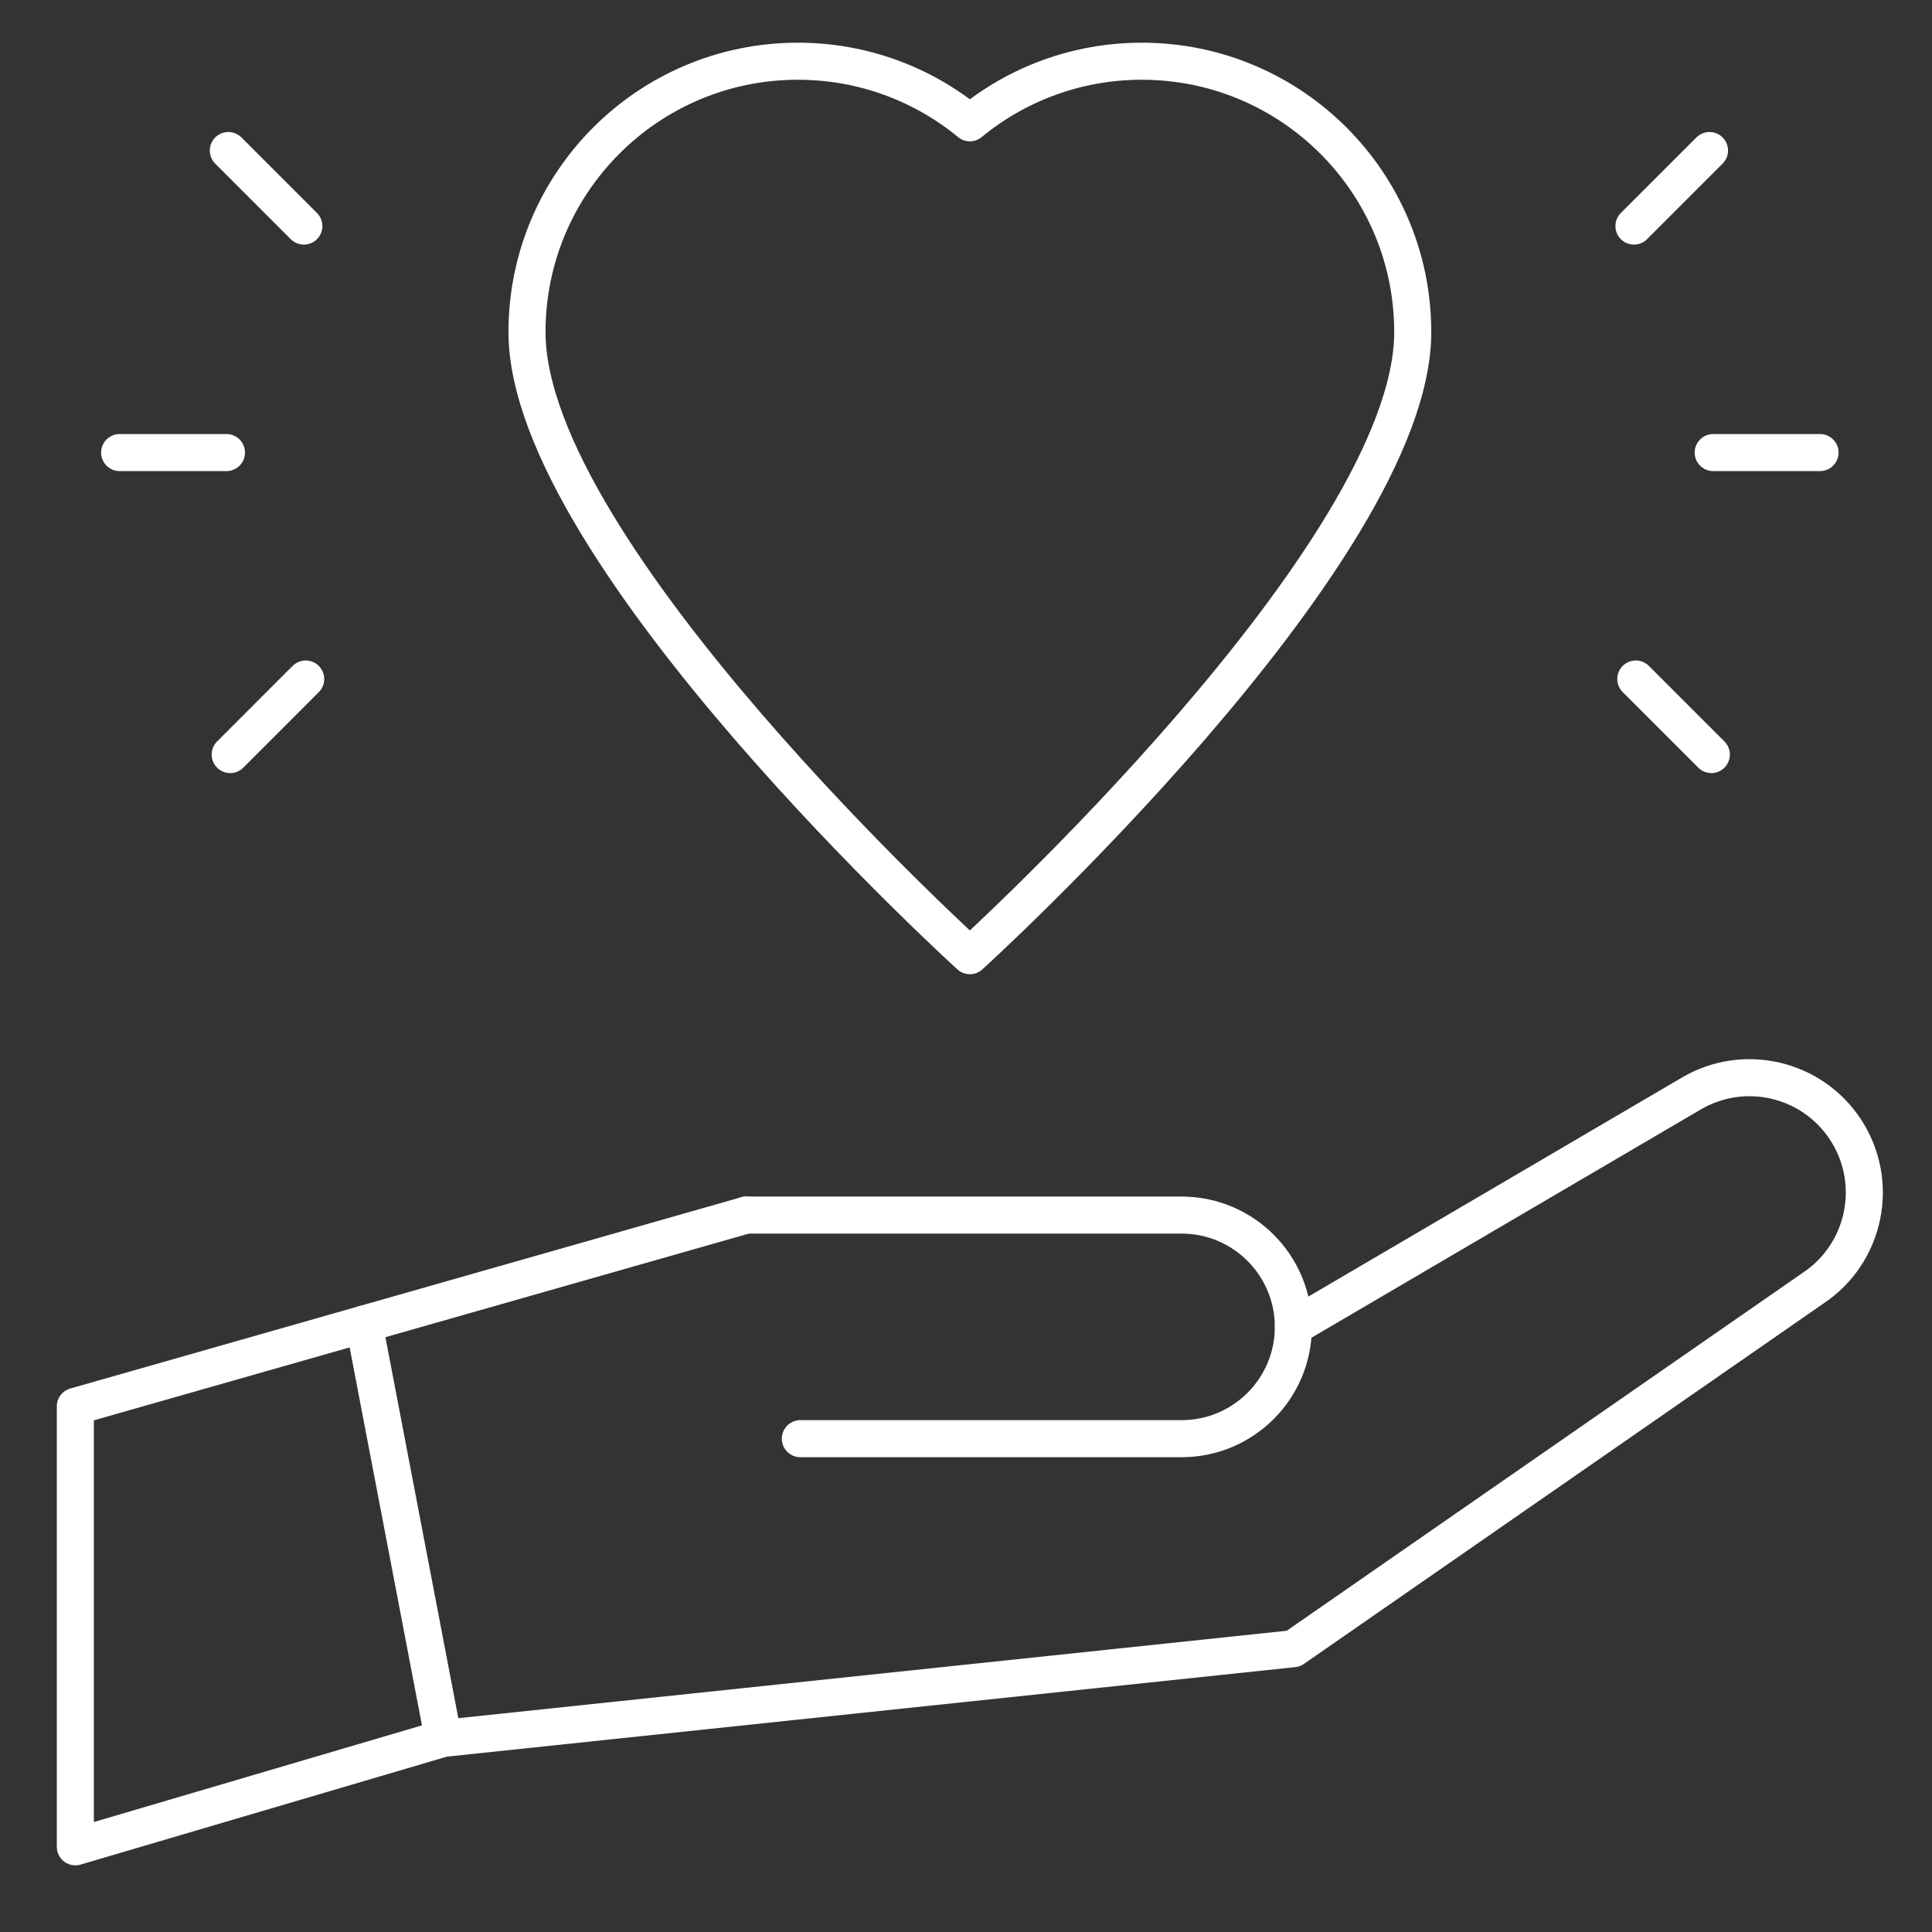
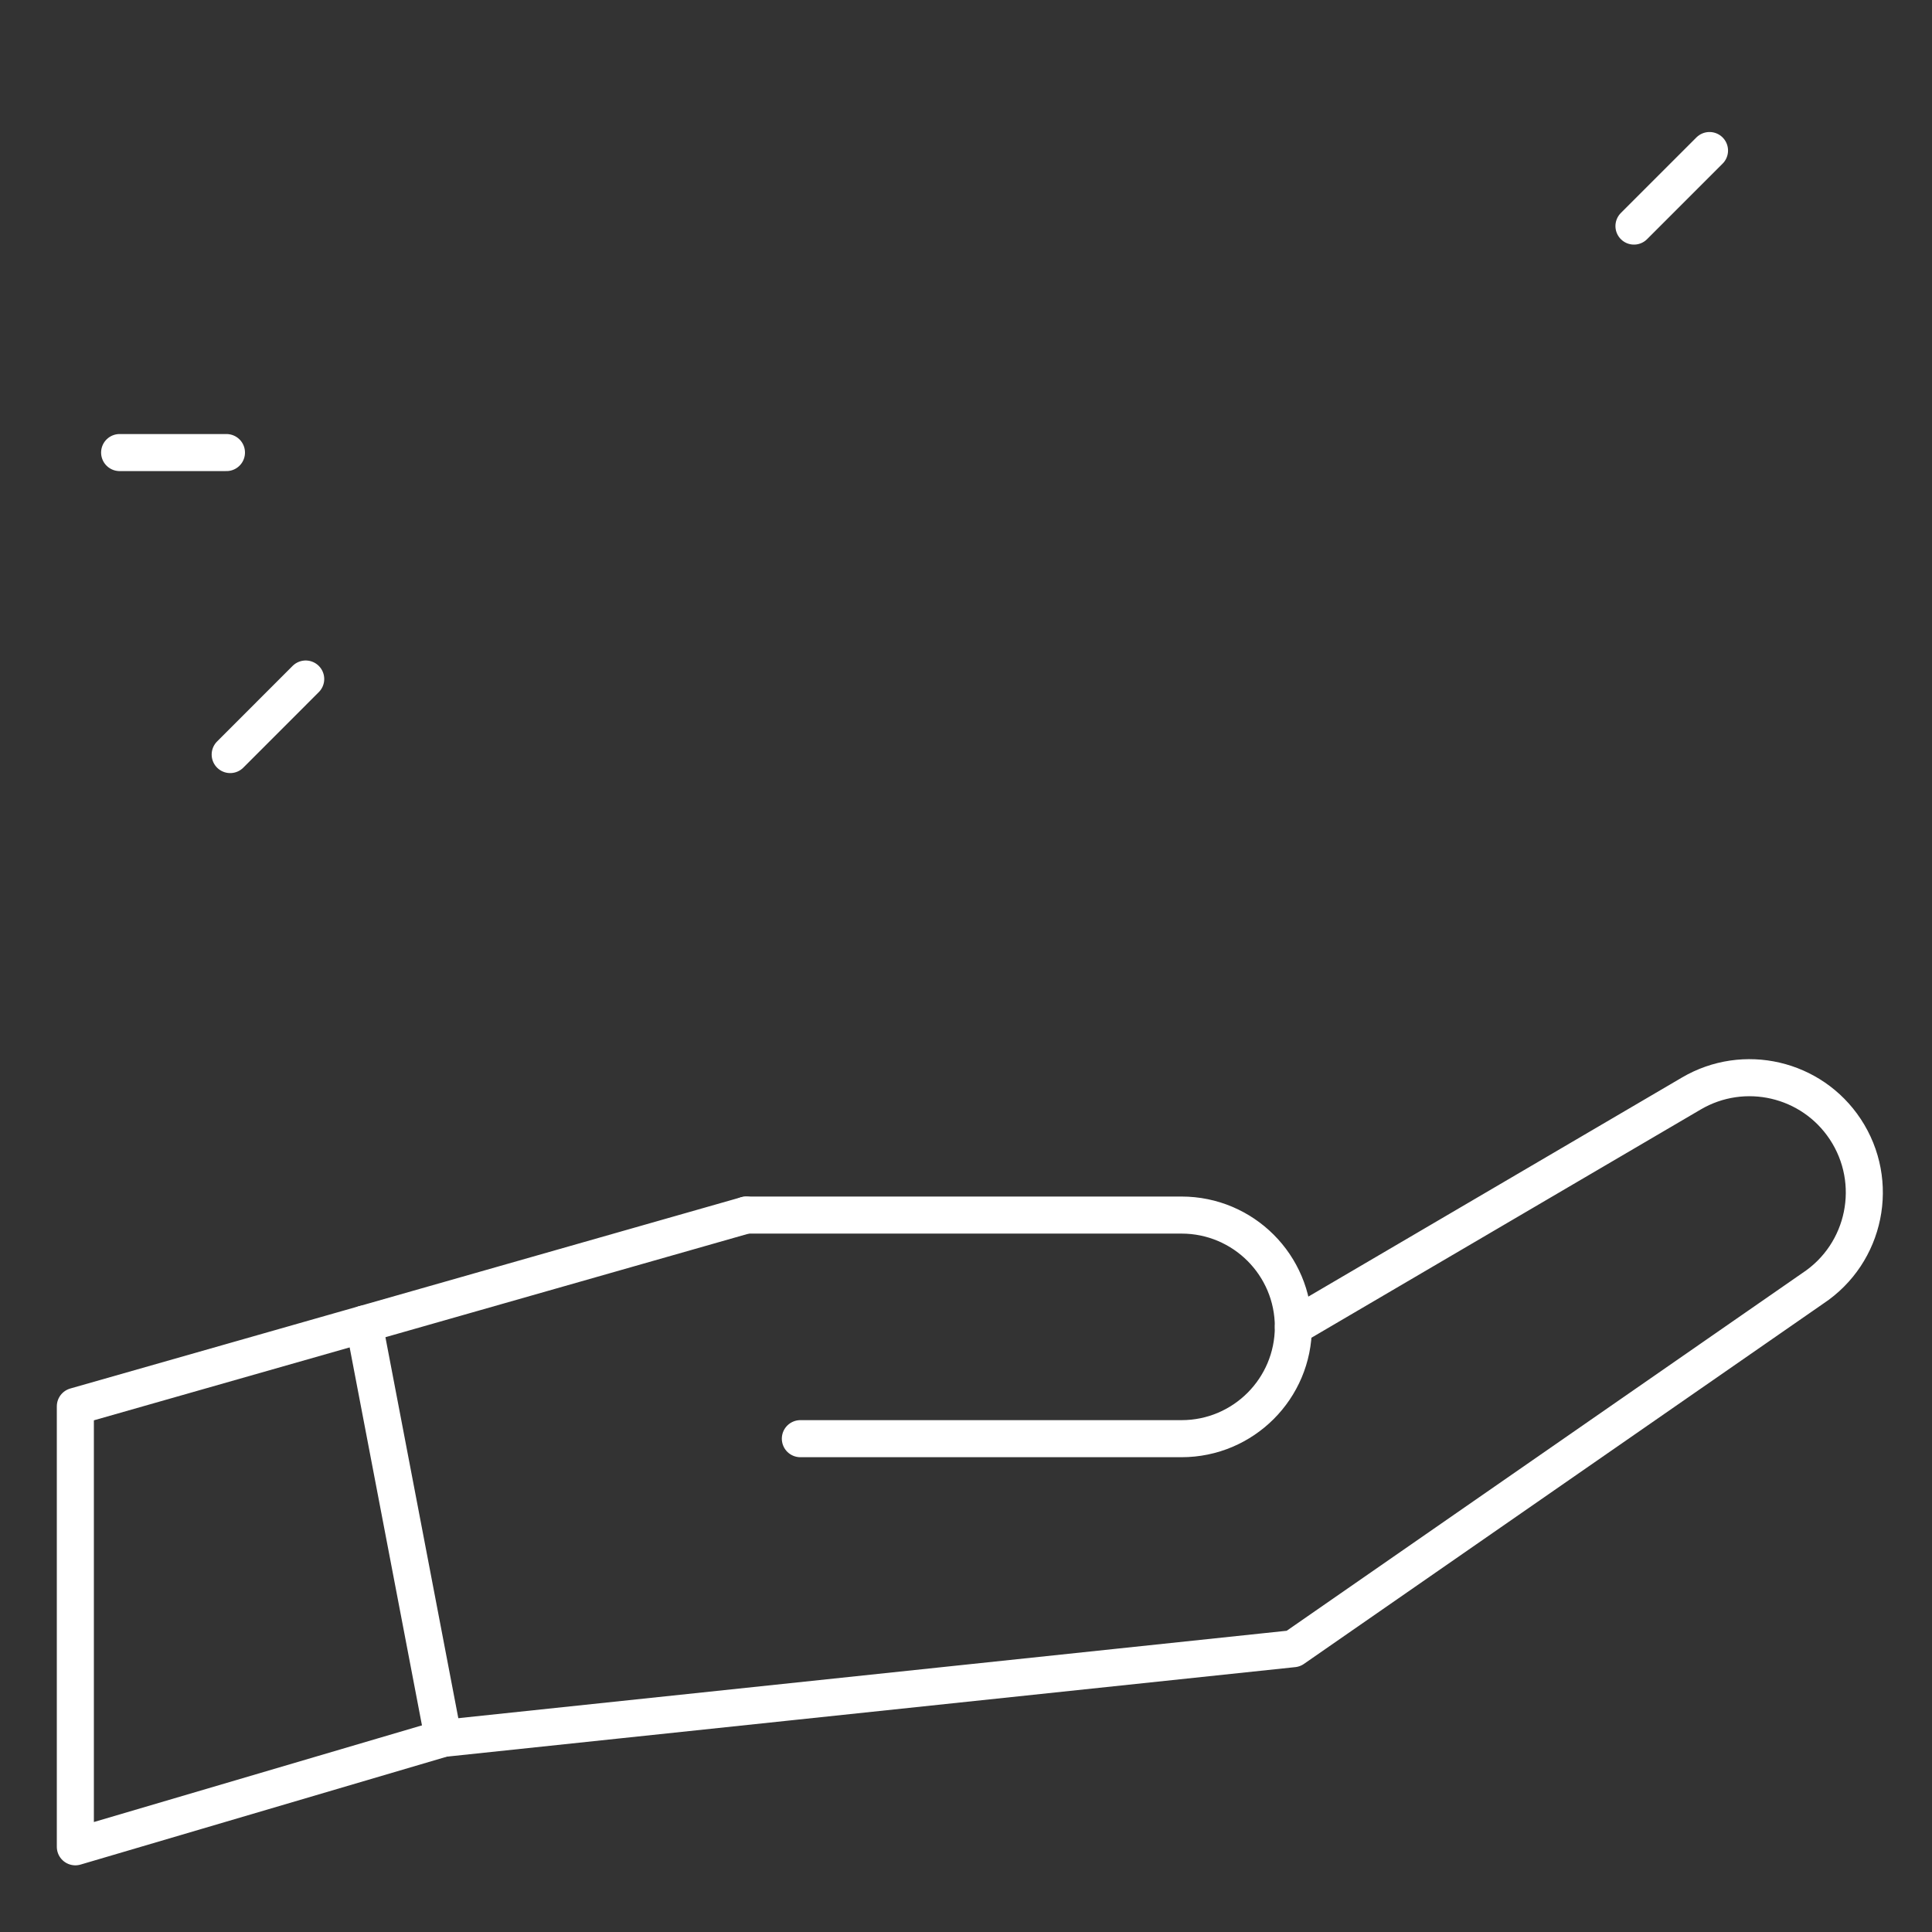
<svg xmlns="http://www.w3.org/2000/svg" width="61" height="61" viewBox="0 0 61 61" fill="none">
  <rect x="0" y="0" width="61" height="61" fill="#333333" stroke="none" />
  <path d="M23.561 38.364L2.379 44.403V58.31L13.997 54.887L40.836 52.055L57.238 40.677C58.908 39.572 59.366 37.322 58.261 35.652C57.198 34.045 55.064 33.551 53.403 34.525L40.837 41.893" stroke="white" stroke-width="1.17" stroke-miterlimit="10" stroke-linecap="round" stroke-linejoin="round" />
  <path d="M23.561 38.364H37.306C39.255 38.364 40.836 39.944 40.836 41.894C40.836 43.844 39.255 45.424 37.306 45.424H25.27" stroke="white" stroke-width="1.17" stroke-miterlimit="10" stroke-linecap="round" stroke-linejoin="round" />
  <path d="M13.997 54.887L11.494 41.804" stroke="white" stroke-width="1.17" stroke-miterlimit="10" stroke-linecap="round" stroke-linejoin="round" />
-   <path d="M36.051 1.933C33.99 1.933 32.099 2.662 30.622 3.877C29.145 2.662 27.253 1.933 25.192 1.933C20.468 1.933 16.639 5.762 16.639 10.486C16.639 17.477 30.622 30.175 30.622 30.175C30.622 30.175 44.605 17.477 44.605 10.486C44.605 5.762 40.775 1.933 36.051 1.933Z" stroke="white" stroke-width="1.17" stroke-miterlimit="10" stroke-linecap="round" stroke-linejoin="round" />
  <path d="M3.777 14.289H7.15" stroke="white" stroke-width="1.17" stroke-miterlimit="10" stroke-linecap="round" stroke-linejoin="round" />
-   <path d="M7.209 4.753L9.594 7.138" stroke="white" stroke-width="1.17" stroke-miterlimit="10" stroke-linecap="round" stroke-linejoin="round" />
  <path d="M7.268 23.824L9.652 21.439" stroke="white" stroke-width="1.17" stroke-miterlimit="10" stroke-linecap="round" stroke-linejoin="round" />
-   <path d="M57.465 14.289H54.092" stroke="white" stroke-width="1.17" stroke-miterlimit="10" stroke-linecap="round" stroke-linejoin="round" />
-   <path d="M54.033 23.824L51.648 21.439" stroke="white" stroke-width="1.17" stroke-miterlimit="10" stroke-linecap="round" stroke-linejoin="round" />
  <path d="M53.975 4.753L51.59 7.138" stroke="white" stroke-width="1.17" stroke-miterlimit="10" stroke-linecap="round" stroke-linejoin="round" />
</svg>